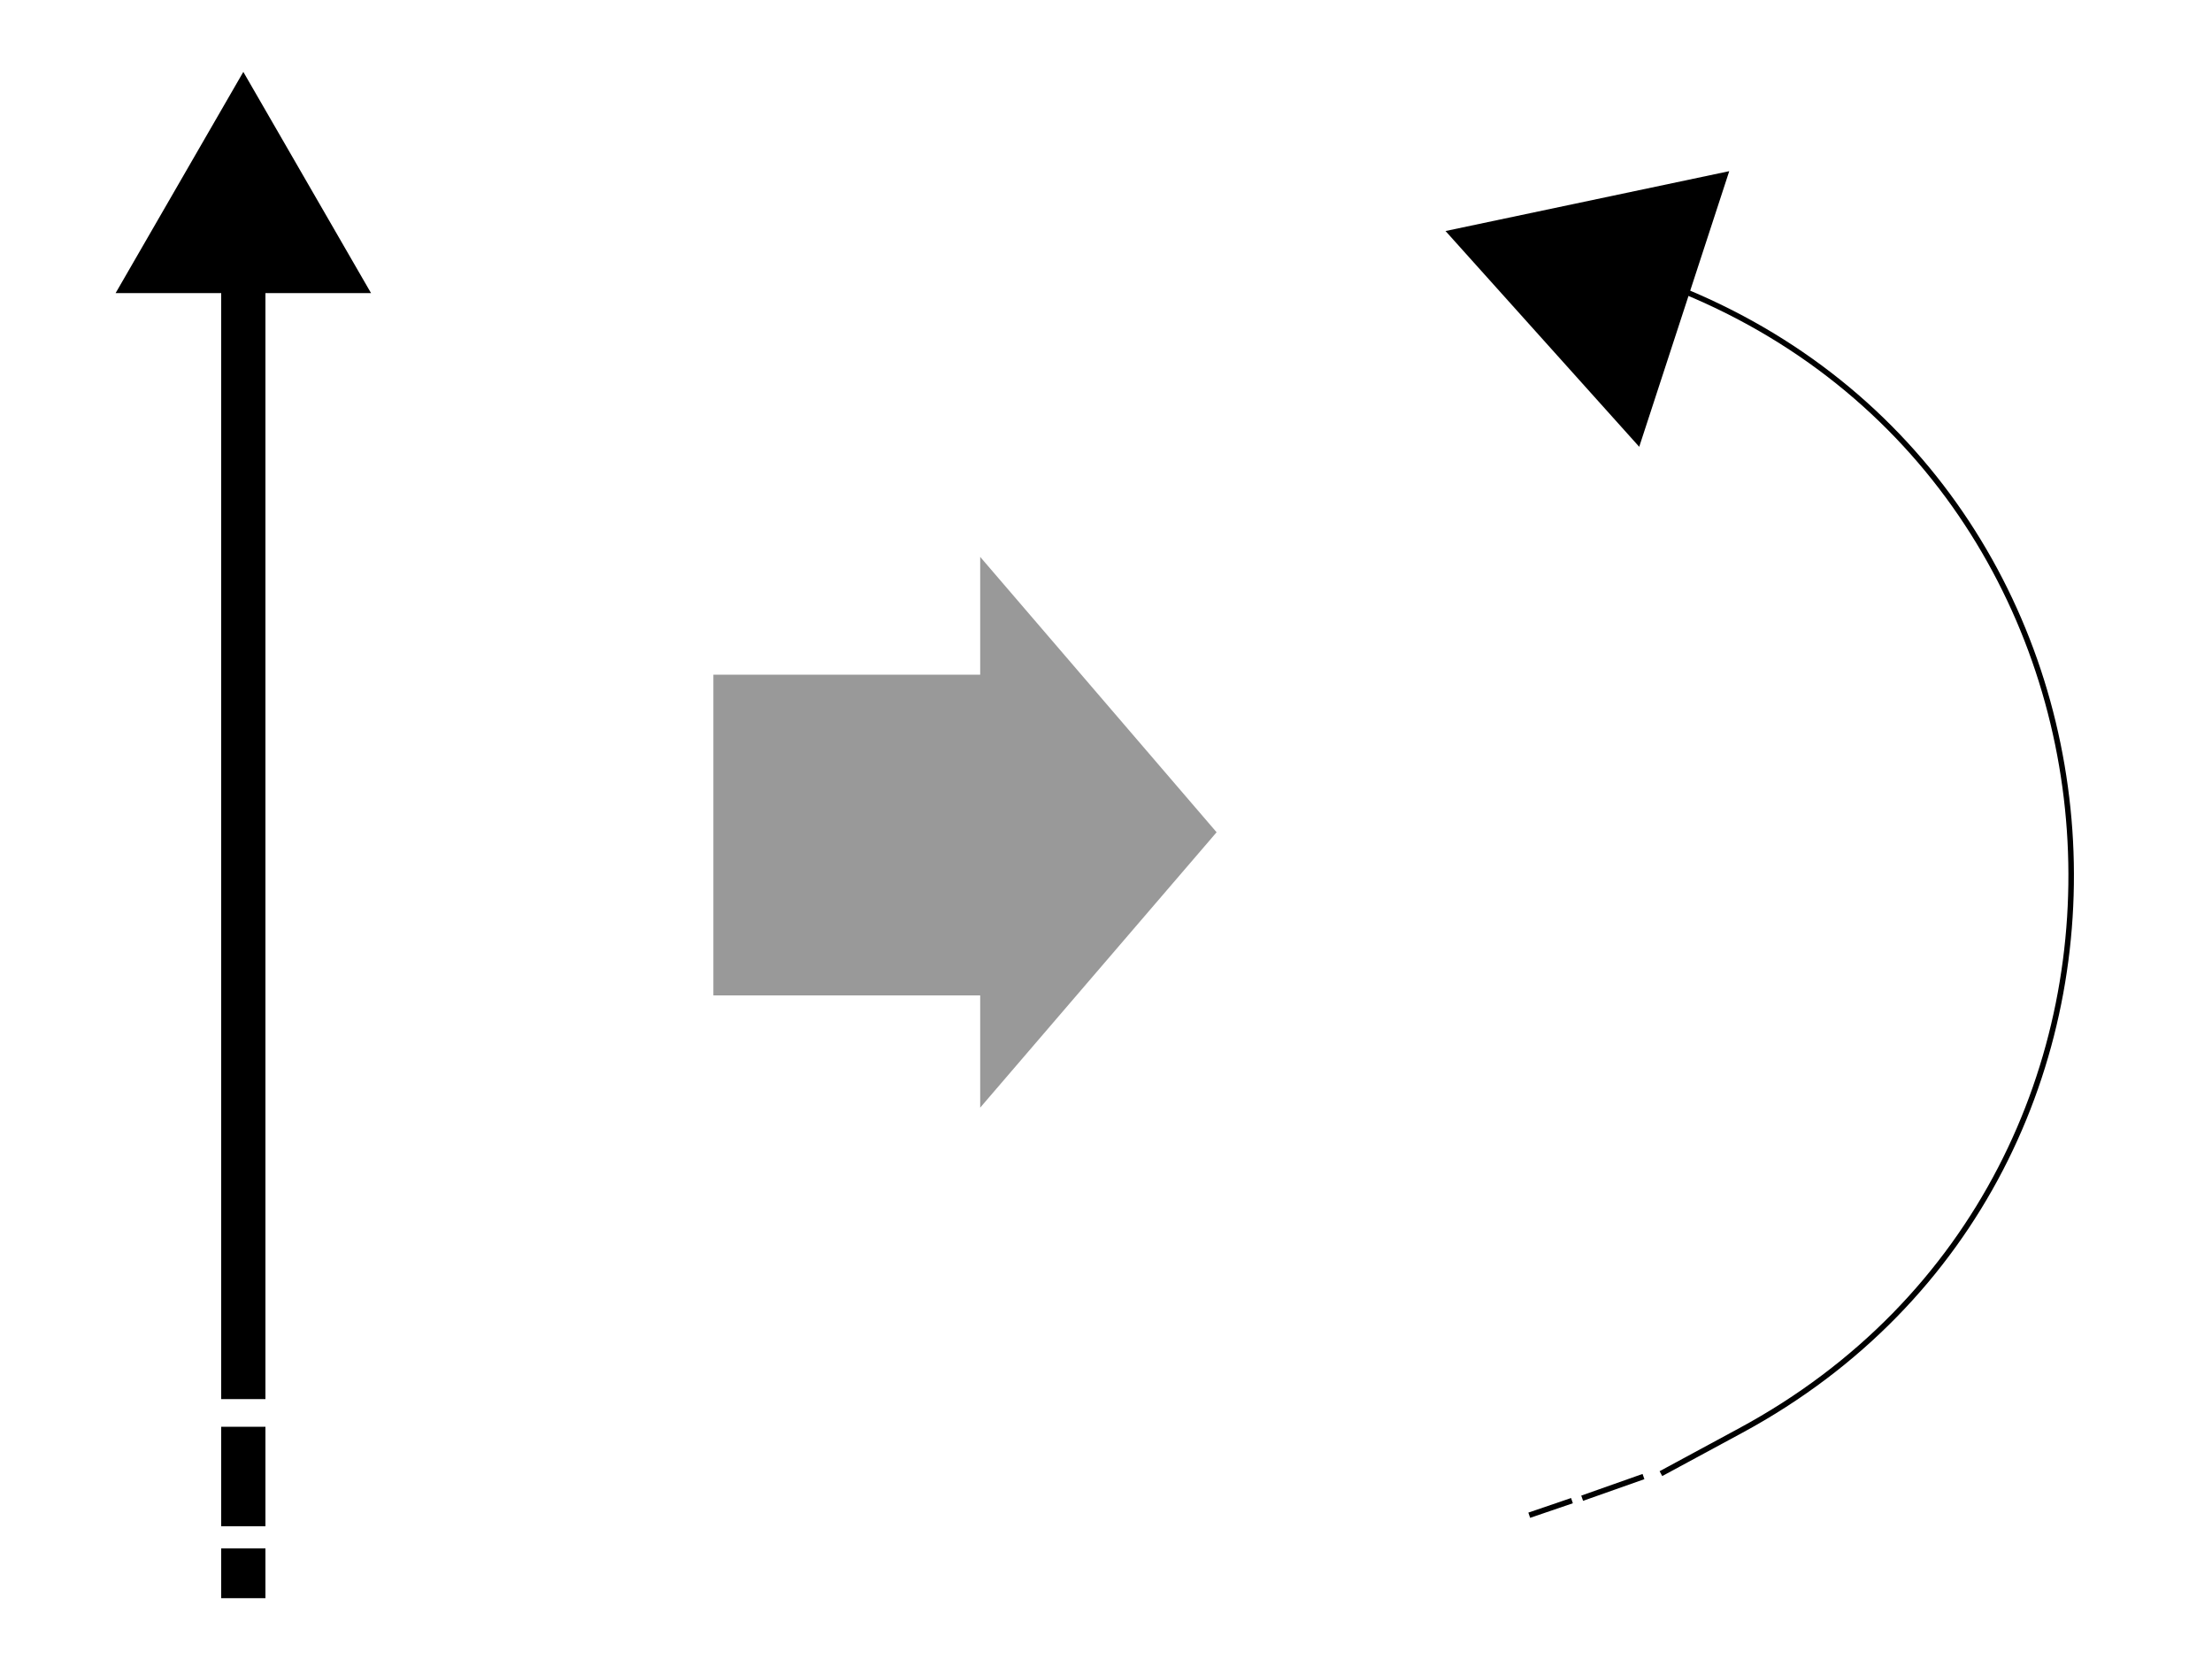
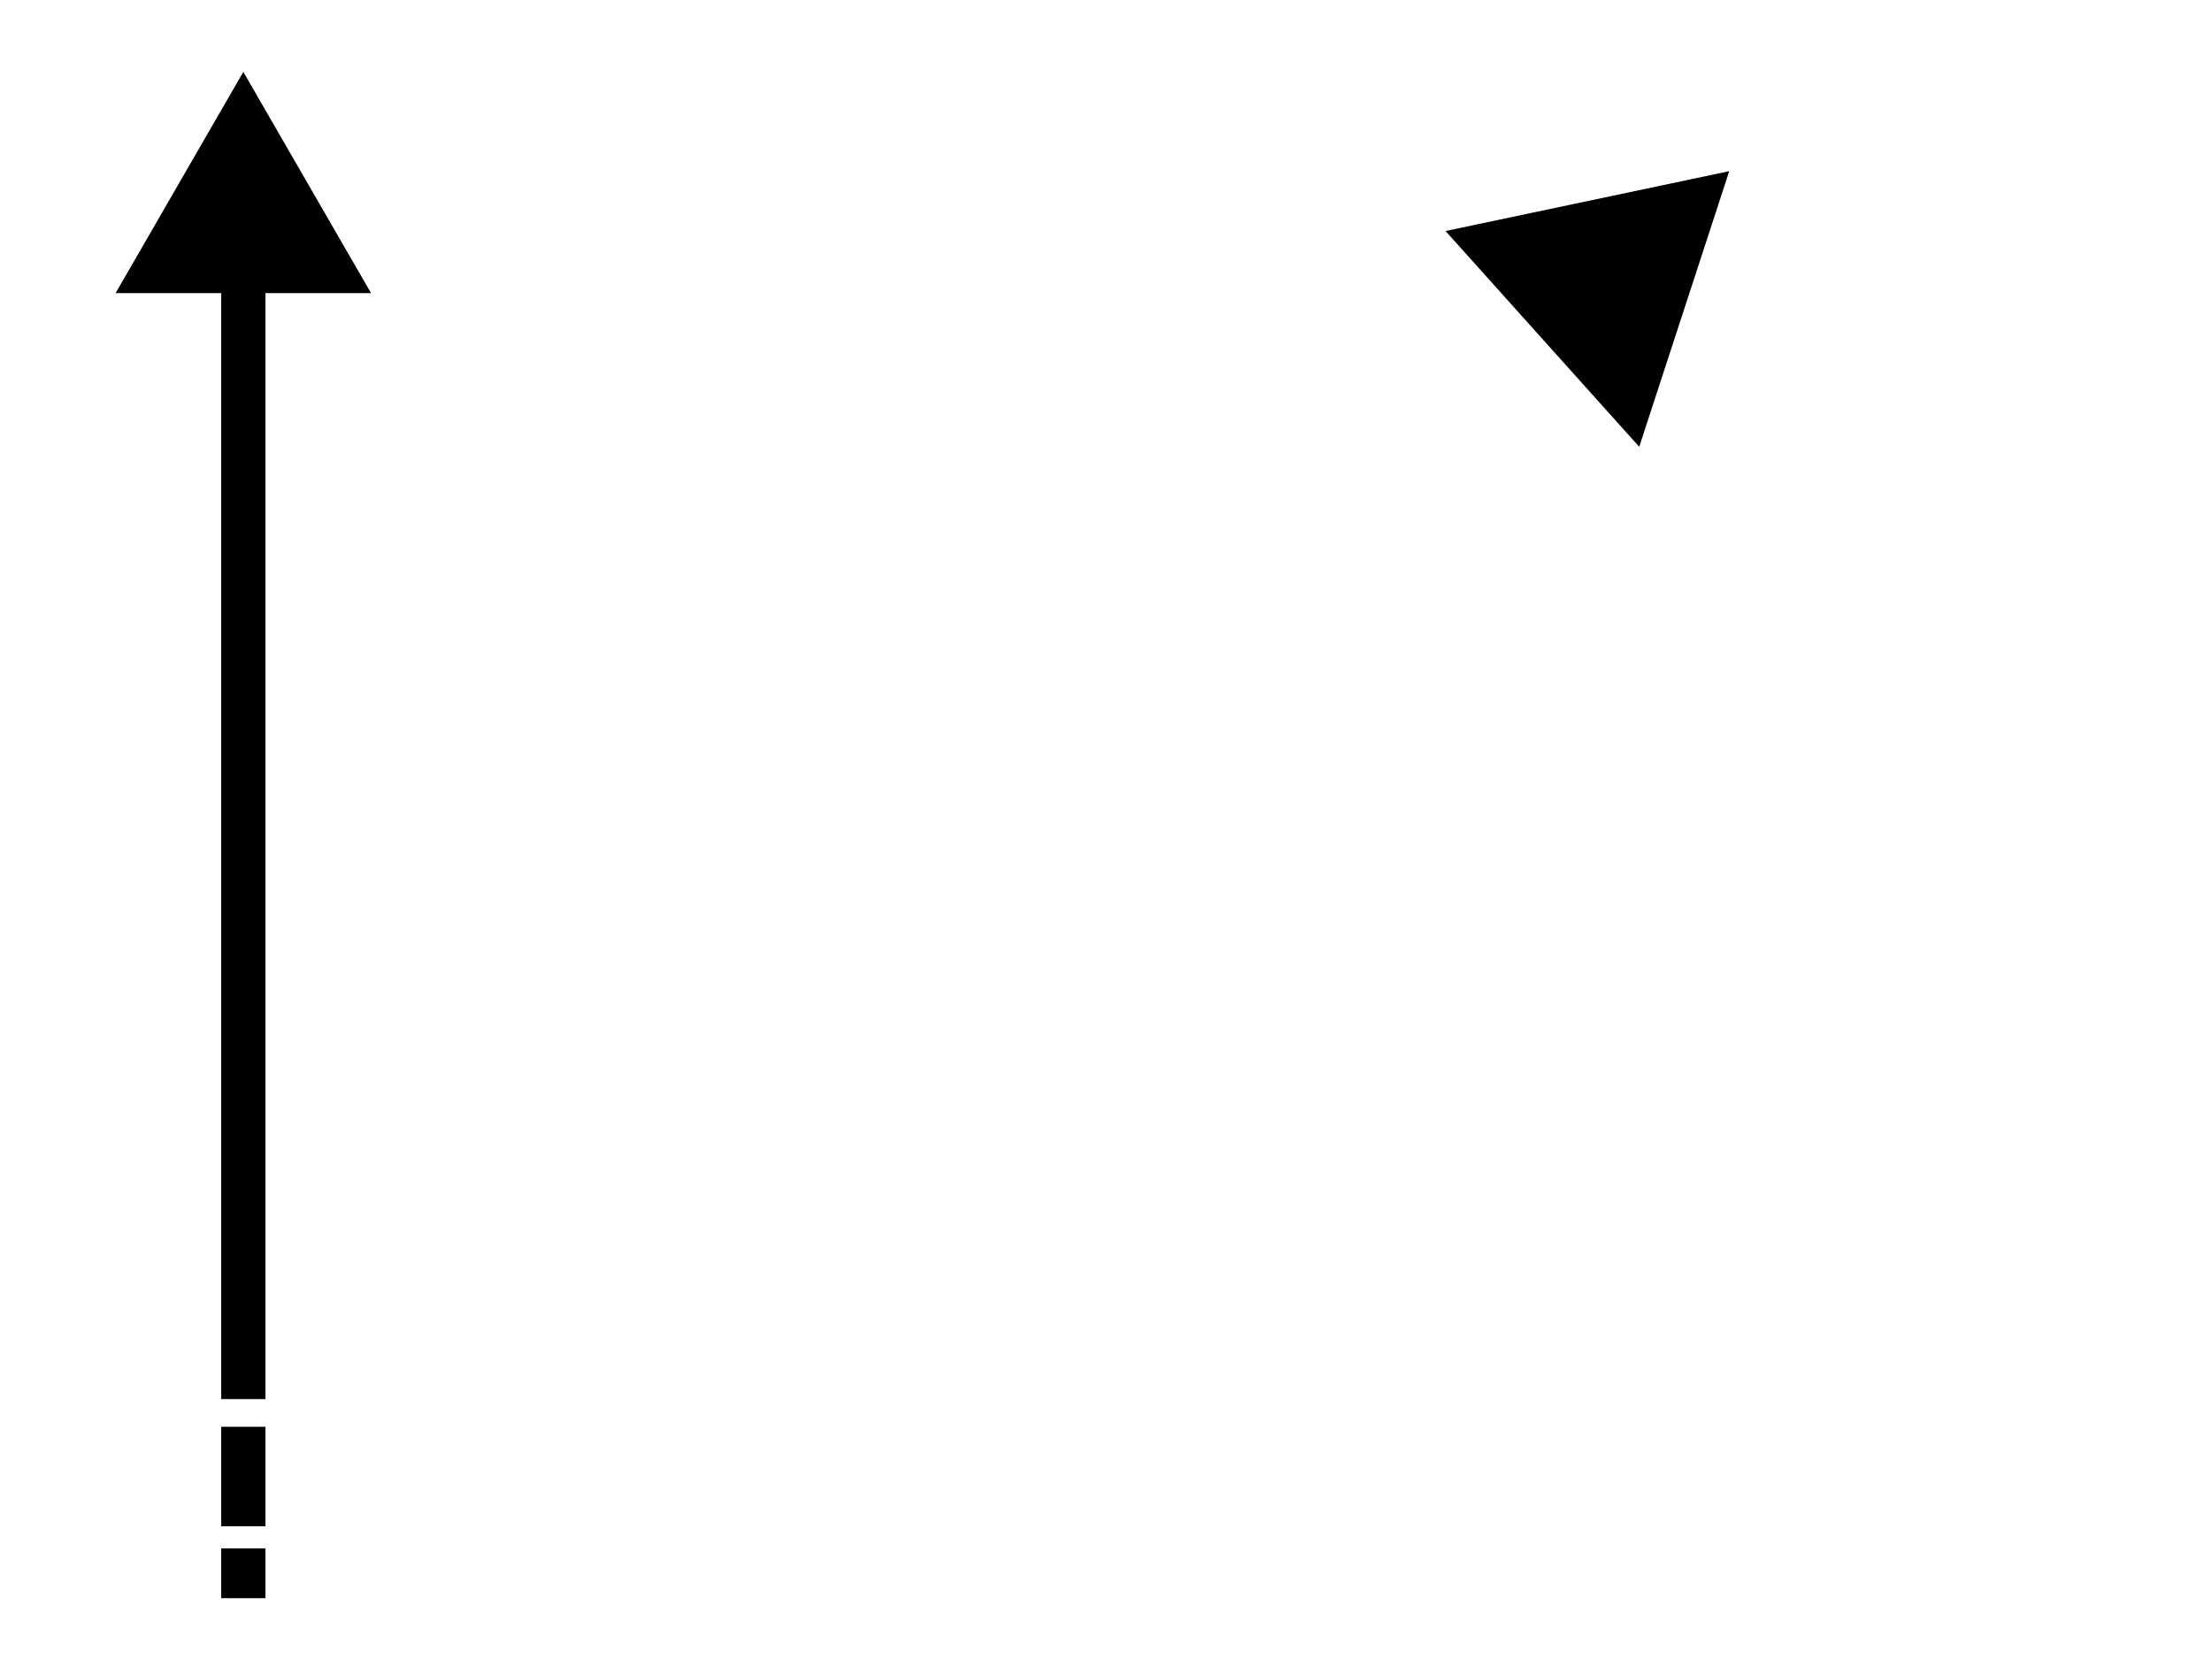
<svg xmlns="http://www.w3.org/2000/svg" width="400" height="300" fill="none" viewBox="0 0 400 300">
  <path fill="#fff" d="M0 0h400v300H0z" />
  <path fill="#000" d="M44 13 20.906 53h46.188L44 13Zm4 240V49h-8v204h8Zm0 23v-18h-8v18h8Zm0 13v-9h-8v9h8ZM261.398 41.776l51.304-10.824-16.278 49.842-35.026-39.019Z" />
-   <path stroke="#000" strokeWidth="8" d="m300.348 266.48 14.436-7.802C400.897 212.139 392.059 85.001 300.348 51m-23.813 223 7.727-2.637m1.843-.438 11.088-3.917" />
-   <path fill="#999" d="M177.25 200.296 220 150.5l-42.75-49.797V122H129v58h48.25v20.296Z" />
</svg>